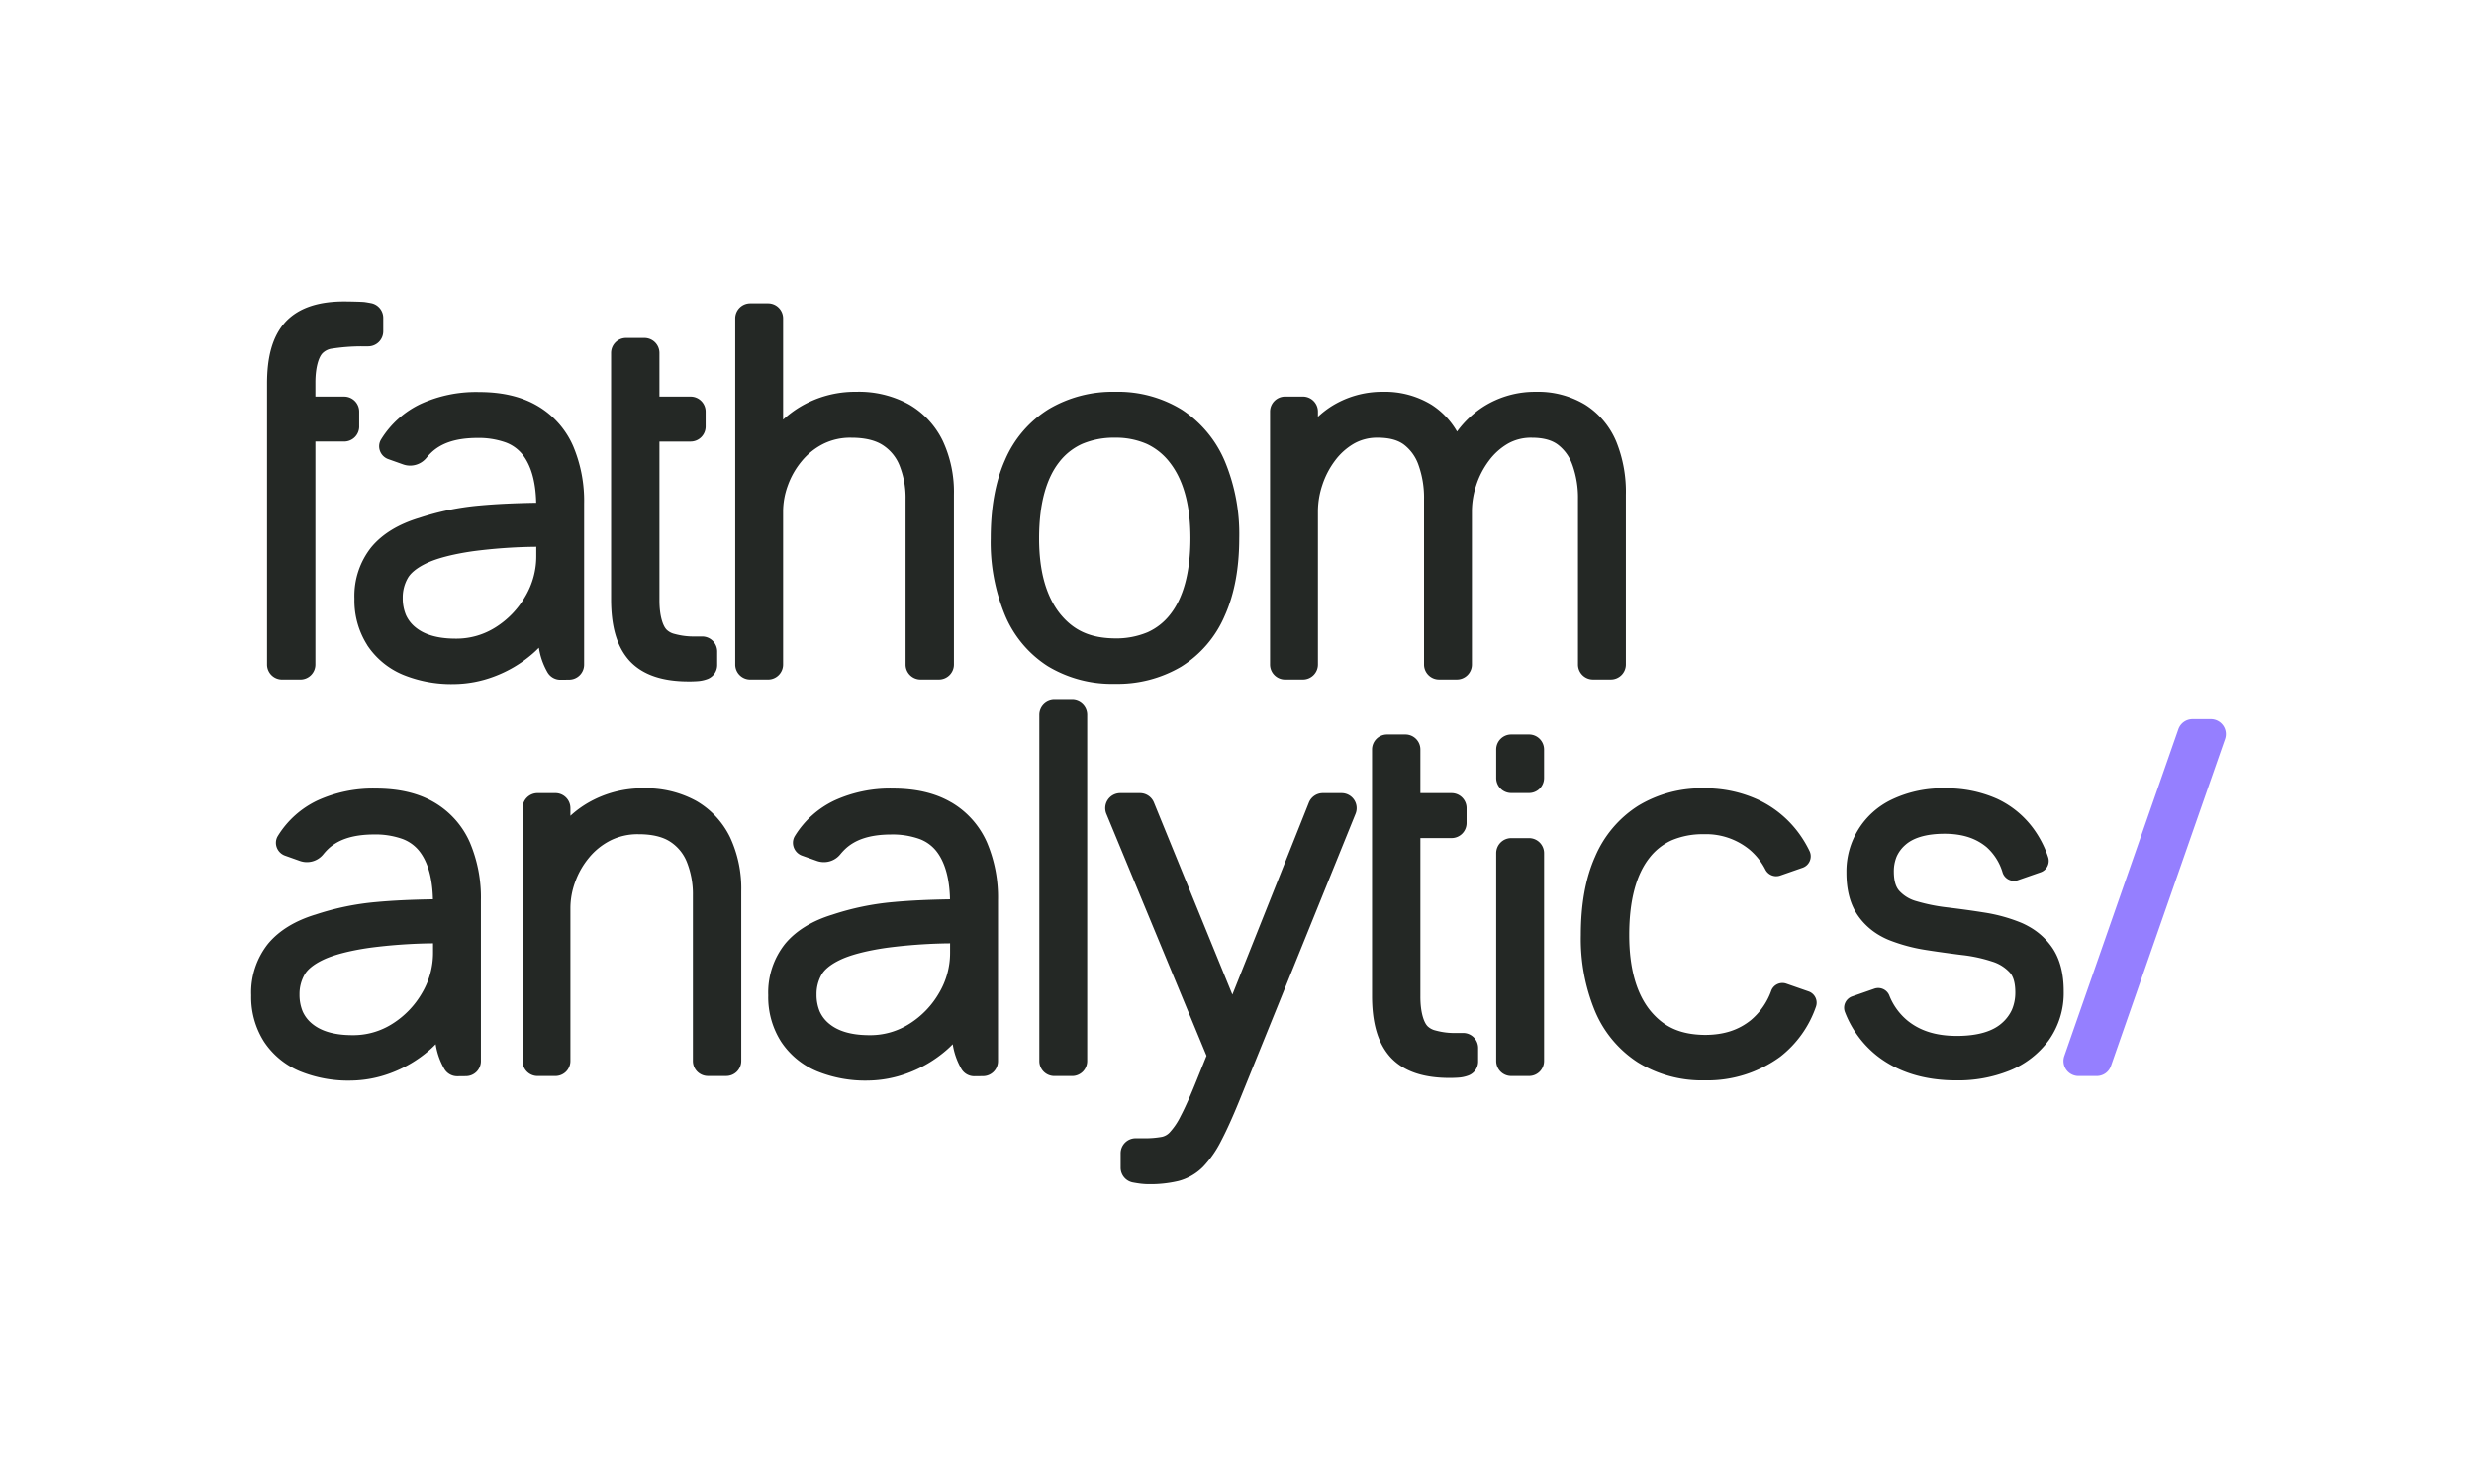
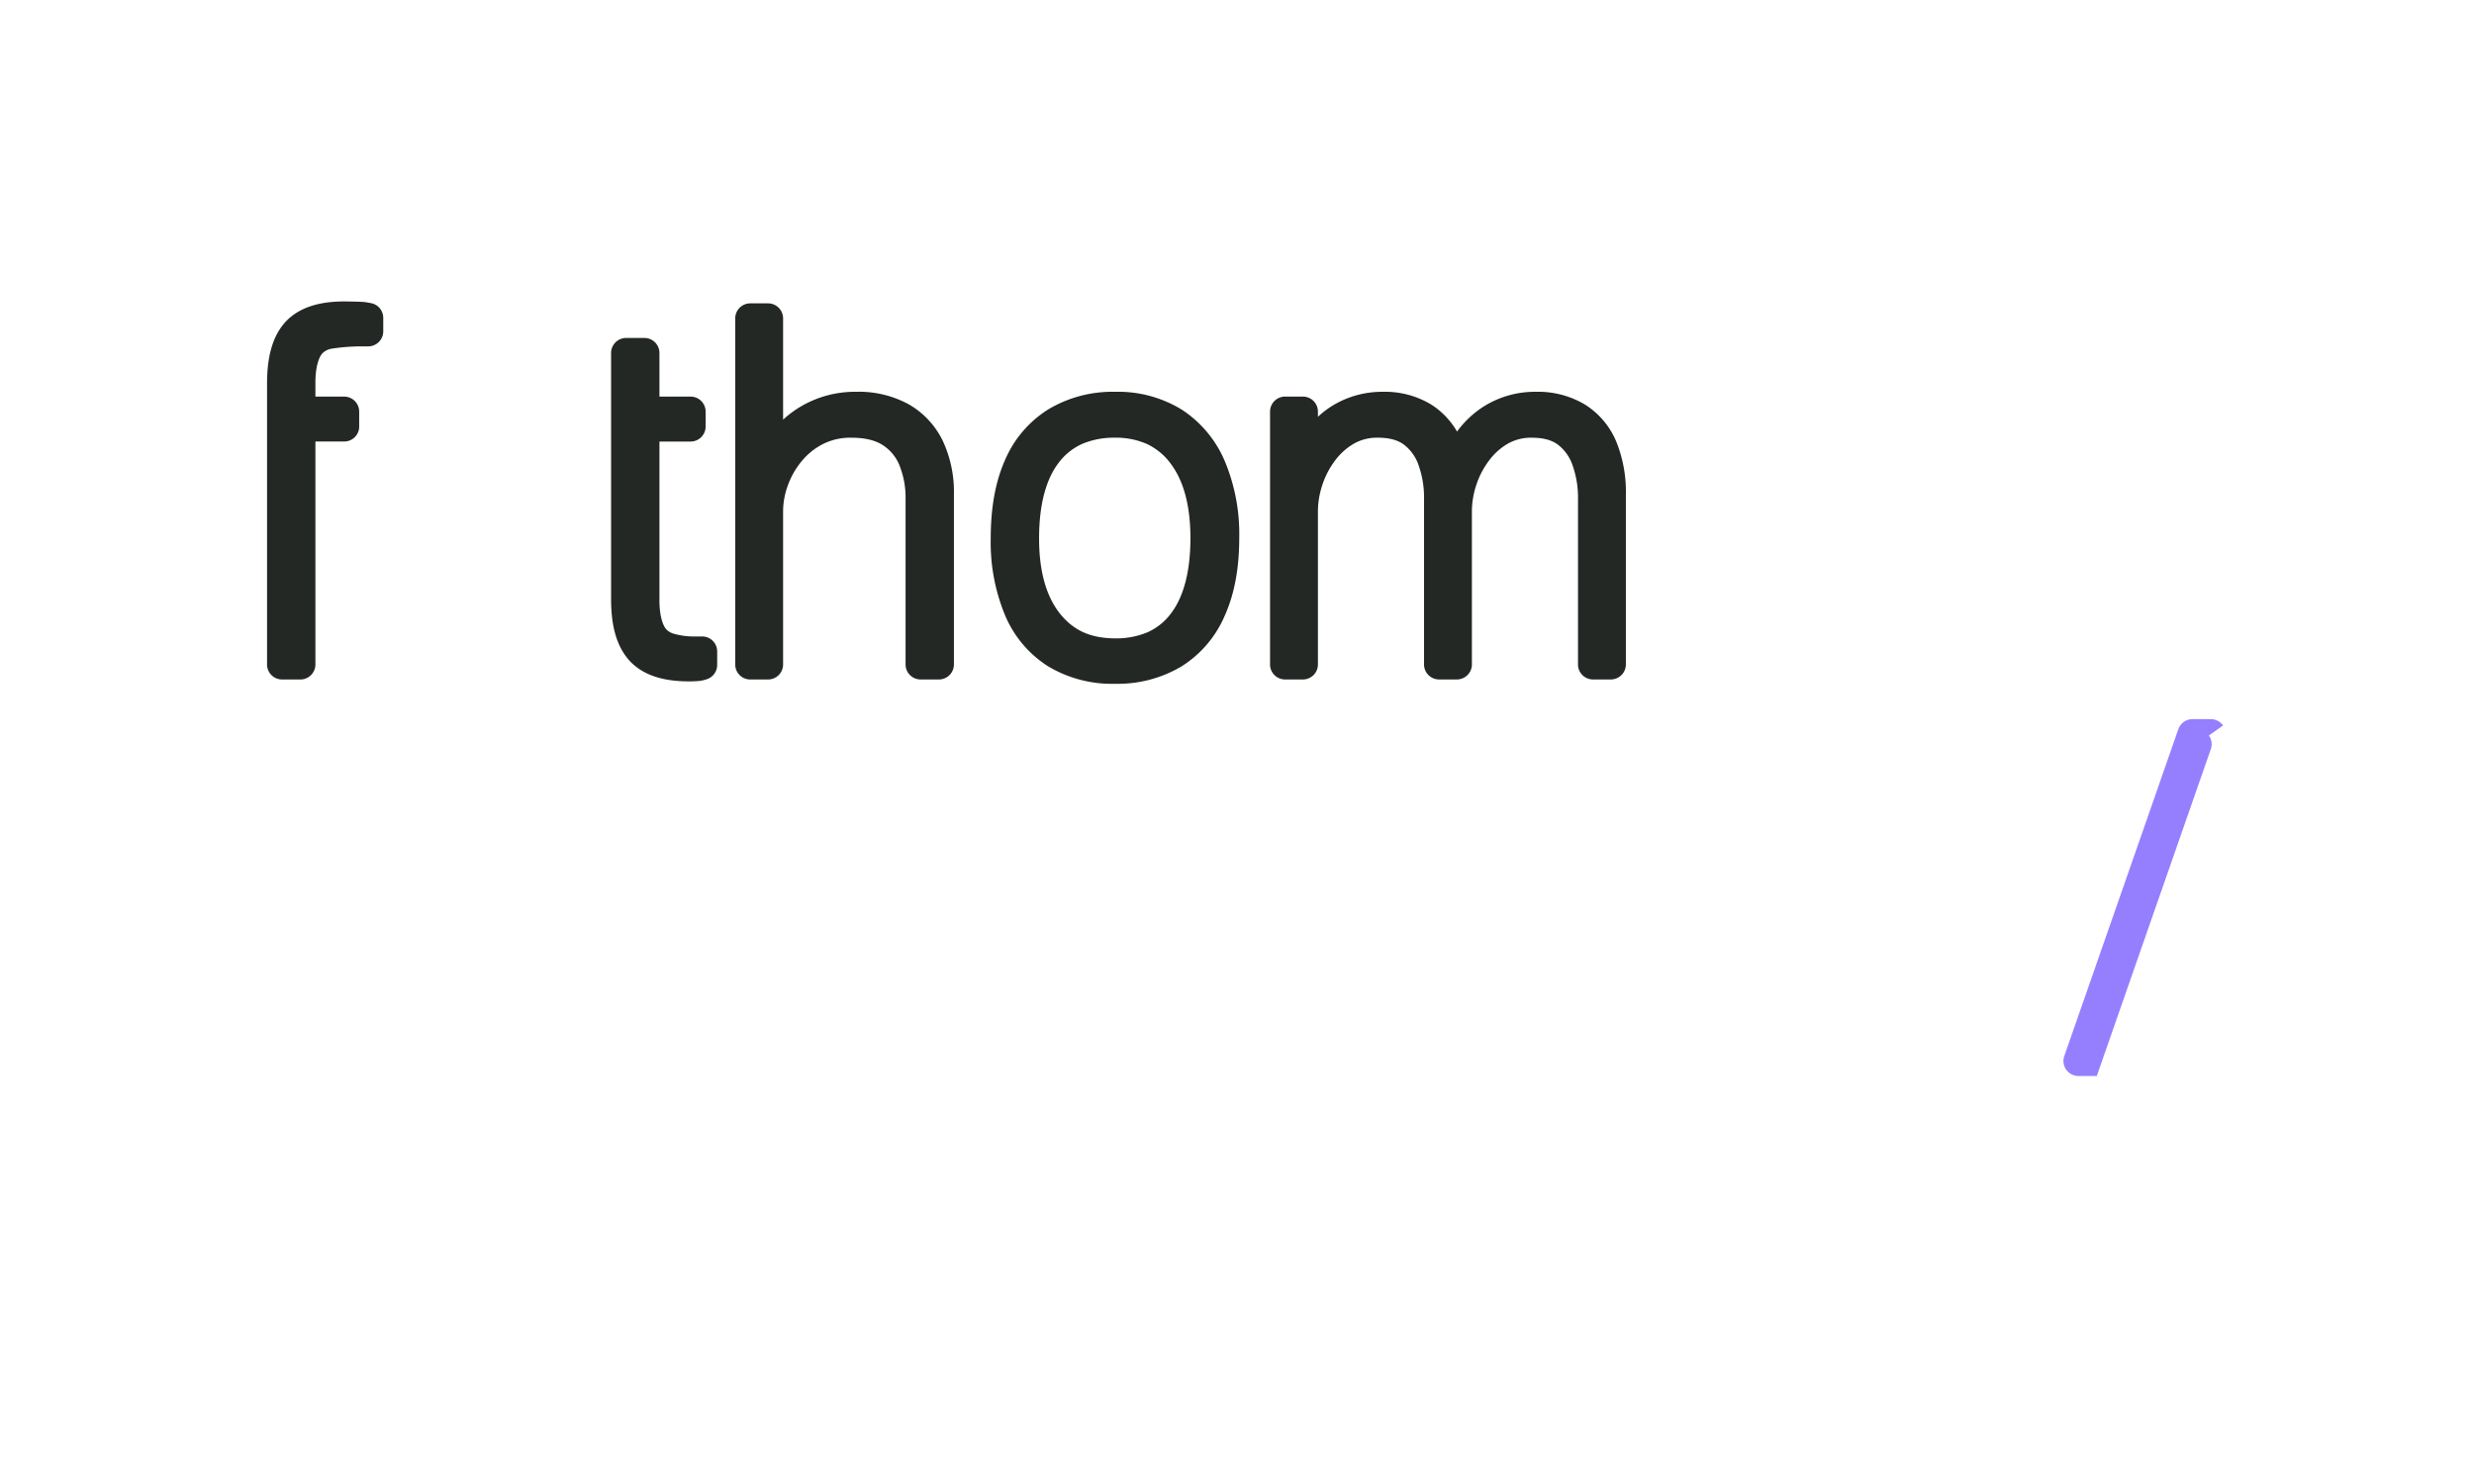
<svg xmlns="http://www.w3.org/2000/svg" width="640" height="384" viewBox="0 0 640 384">
  <title>fathom-analytics-logo</title>
  <g fill-rule="nonzero" fill="none">
    <path d="M92.92 110.369v-3.856a3.887 3.887 0 0 0-3.884-3.886h-7.444v-3.573c-.012-4.175.933-6.677 1.783-7.587l.04-.05a4.353 4.353 0 0 1 2.102-1.146 50.786 50.786 0 0 1 8.309-.644h1.43a3.89 3.89 0 0 0 3.888-3.887v-3.48a3.88 3.88 0 0 0-3.145-3.816 41.878 41.878 0 0 0-1.581-.273c-.735-.114-4.589-.171-5.345-.171h3.1-3.152c-6.264 0-11.598 1.462-15.17 5.29l-.005.006c-3.49 3.843-4.746 9.274-4.763 15.877v72.766a3.884 3.884 0 0 0 3.89 3.885h4.73a3.888 3.888 0 0 0 3.89-3.885V114.25h7.443a3.888 3.888 0 0 0 3.889-3.885l-.005.004Zm313.86 9.947a25.076 25.076 0 0 1 1.432 8.834v42.779a3.884 3.884 0 0 0 3.89 3.887h4.608a3.89 3.89 0 0 0 3.889-3.887v-43.9a34.637 34.637 0 0 0-2.498-13.791 20.703 20.703 0 0 0-8.035-9.525 23.633 23.633 0 0 0-12.743-3.332h-.077a24.883 24.883 0 0 0-13.49 3.839 25.613 25.613 0 0 0-6.835 6.447 20.344 20.344 0 0 0-6.602-6.94 23.07 23.07 0 0 0-12.573-3.346h-.086a24.643 24.643 0 0 0-13.361 3.839 24.053 24.053 0 0 0-3.364 2.63v-1.342a3.884 3.884 0 0 0-3.886-3.887h-4.606a3.888 3.888 0 0 0-3.894 3.887v65.426a3.884 3.884 0 0 0 3.89 3.887h4.606a3.888 3.888 0 0 0 3.89-3.887v-39.677c.02-2.279.399-4.54 1.12-6.703a21.69 21.69 0 0 1 3.274-6.334 16.289 16.289 0 0 1 4.933-4.433 12.077 12.077 0 0 1 6.205-1.528c3.163.008 5.245.705 6.698 1.78a11.251 11.251 0 0 1 3.786 5.278 25.06 25.06 0 0 1 1.433 8.833v42.779a3.884 3.884 0 0 0 3.89 3.887h4.606a3.888 3.888 0 0 0 3.888-3.887v-39.672a21.71 21.71 0 0 1 1.119-6.702 21.673 21.673 0 0 1 3.275-6.334 16.265 16.265 0 0 1 4.924-4.43 12.09 12.09 0 0 1 6.207-1.528c3.165.008 5.247.705 6.695 1.78a11.222 11.222 0 0 1 3.789 5.277l.003-.004Zm-135.723 52.05a32.08 32.08 0 0 0 17.336 4.574h.075a32.338 32.338 0 0 0 17.047-4.42 28.824 28.824 0 0 0 11.3-13.17c2.569-5.7 3.763-12.433 3.765-20.126a48.912 48.912 0 0 0-3.687-19.782 29.695 29.695 0 0 0-11.105-13.398 31.47 31.47 0 0 0-17.314-4.662h-.079a32.3 32.3 0 0 0-17.115 4.489 28.767 28.767 0 0 0-11.293 13.175c-2.53 5.678-3.694 12.456-3.697 20.3a49.295 49.295 0 0 0 3.616 19.635 28.802 28.802 0 0 0 11.15 13.385Zm3-52.868a15.591 15.591 0 0 1 5.934-4.652 21.05 21.05 0 0 1 8.442-1.588 19.873 19.873 0 0 1 8.229 1.614 16.037 16.037 0 0 1 5.949 4.79c3.401 4.35 5.335 10.73 5.339 19.559v.013c0 9.101-1.928 15.562-5.21 19.732a15.362 15.362 0 0 1-5.878 4.636 20.958 20.958 0 0 1-8.423 1.586c-6.504-.075-10.75-2.089-14.249-6.42-3.44-4.36-5.383-10.684-5.388-19.421v-.019c0-9.177 1.95-15.67 5.26-19.83h-.005Zm-71.478 52.437v-39.676a19.68 19.68 0 0 1 1.21-6.6 20.877 20.877 0 0 1 3.576-6.297 17.333 17.333 0 0 1 5.559-4.477 15.654 15.654 0 0 1 7.306-1.622c3.724 0 6.358.755 8.147 1.922a11.179 11.179 0 0 1 4.318 5.267 22.428 22.428 0 0 1 1.568 8.702v42.78a3.882 3.882 0 0 0 3.89 3.886h4.73a3.885 3.885 0 0 0 3.888-3.885V128.03a31.26 31.26 0 0 0-2.89-13.972 21.873 21.873 0 0 0-8.759-9.417 26.903 26.903 0 0 0-13.635-3.263h-.06a27.667 27.667 0 0 0-14.335 3.844 27.069 27.069 0 0 0-4.513 3.368V82.385a3.884 3.884 0 0 0-3.888-3.887h-4.605a3.888 3.888 0 0 0-3.89 3.887v89.554a3.882 3.882 0 0 0 3.89 3.885h4.605a3.888 3.888 0 0 0 3.888-3.885v-.004Zm-24.436 4.382h.01c.747 0 1.475-.023 2.186-.07a9.05 9.05 0 0 0 2.73-.574 3.887 3.887 0 0 0 2.458-3.617v-3.48a3.884 3.884 0 0 0-3.888-3.886h-1.827a18.446 18.446 0 0 1-5.283-.65 4.36 4.36 0 0 1-2.11-1.134l-.045-.052c-.851-.913-1.797-3.41-1.782-7.588v-41.012h8.06a3.887 3.887 0 0 0 3.888-3.882v-3.86a3.884 3.884 0 0 0-3.888-3.886h-8.061V91.339a3.884 3.884 0 0 0-3.889-3.887h-4.73a3.888 3.888 0 0 0-3.89 3.887v63.805c.013 6.529 1.287 11.94 4.74 15.794 3.58 3.898 8.973 5.374 15.312 5.373l.009.006Z" fill="#242825" />
-     <path d="M575.088 187.72a3.887 3.887 0 0 0-3.17-1.638h-4.73a3.888 3.888 0 0 0-3.673 2.608l-29.502 84.574a3.884 3.884 0 0 0 .503 3.53 3.89 3.89 0 0 0 3.17 1.635h4.73a3.886 3.886 0 0 0 3.672-2.606l29.5-84.575a3.89 3.89 0 0 0-.5-3.53" fill="#957FFF" />
-     <path d="M395.542 190.06h-4.606a3.89 3.89 0 0 0-3.886 3.888v7.374a3.884 3.884 0 0 0 3.89 3.885h4.606a3.888 3.888 0 0 0 3.888-3.885v-7.374a3.882 3.882 0 0 0-3.888-3.887h-.004Zm0 26.821h-4.606a3.888 3.888 0 0 0-3.886 3.887v53.772a3.884 3.884 0 0 0 3.89 3.886h4.606a3.888 3.888 0 0 0 3.89-3.886v-53.772a3.882 3.882 0 0 0-3.89-3.887h-.004Zm-17.051 50.417h-1.827a18.47 18.47 0 0 1-5.286-.648 4.374 4.374 0 0 1-2.108-1.133l-.044-.055c-.852-.913-1.797-3.415-1.785-7.593v-41.005h8.062a3.888 3.888 0 0 0 3.888-3.886v-3.856a3.882 3.882 0 0 0-3.888-3.888h-8.062v-11.286a3.884 3.884 0 0 0-3.888-3.887h-4.73a3.89 3.89 0 0 0-3.89 3.887v63.805c.013 6.53 1.286 11.94 4.74 15.793l.007.005c3.582 3.898 8.972 5.378 15.323 5.375h.062c.724 0 1.432-.026 2.12-.07a9.05 9.05 0 0 0 2.73-.577 3.886 3.886 0 0 0 2.464-3.614v-3.483a3.882 3.882 0 0 0-3.888-3.887v.003Zm-31.428-62.064h-4.856a3.882 3.882 0 0 0-3.614 2.45l-19.787 49.68-20.297-49.712a3.882 3.882 0 0 0-3.602-2.418h-5.101a3.89 3.89 0 0 0-3.235 1.725 3.883 3.883 0 0 0-.361 3.647l25.906 62.584-2.517 6.242c-1.633 4.076-3.05 7.243-4.193 9.405a17.47 17.47 0 0 1-2.865 4.235c-.54.56-1.236.945-1.997 1.105a24.4 24.4 0 0 1-4.61.36h-2.145a3.89 3.89 0 0 0-3.89 3.887v3.732a3.89 3.89 0 0 0 3.135 3.812 37.19 37.19 0 0 0 1.792.292c.77.104 1.548.157 2.325.16a31.193 31.193 0 0 0 7.62-.805 13.94 13.94 0 0 0 6.457-3.692 27.752 27.752 0 0 0 4.68-6.724c1.412-2.7 2.946-6.088 4.637-10.225l30.126-74.395a3.883 3.883 0 0 0-.38-3.632 3.89 3.89 0 0 0-3.228-1.713Zm-69.705-24.128h-4.605a3.89 3.89 0 0 0-3.89 3.887v89.553a3.882 3.882 0 0 0 3.89 3.886h4.605a3.887 3.887 0 0 0 3.888-3.886v-89.553a3.884 3.884 0 0 0-3.888-3.887Zm-112.149 34.762c3.722 0 6.355.755 8.143 1.92a11.18 11.18 0 0 1 4.328 5.264 22.403 22.403 0 0 1 1.567 8.703v42.78a3.884 3.884 0 0 0 3.89 3.885h4.73a3.888 3.888 0 0 0 3.89-3.885v-43.896a31.302 31.302 0 0 0-2.89-13.972 21.88 21.88 0 0 0-8.76-9.418 26.9 26.9 0 0 0-13.625-3.257h-.076a28 28 0 0 0-14.302 3.761 26.259 26.259 0 0 0-4.542 3.348v-1.983a3.884 3.884 0 0 0-3.888-3.888h-4.605a3.888 3.888 0 0 0-3.89 3.888v65.425a3.882 3.882 0 0 0 3.89 3.886h4.605a3.888 3.888 0 0 0 3.888-3.886V234.87a19.721 19.721 0 0 1 1.21-6.603 20.85 20.85 0 0 1 3.576-6.298 17.333 17.333 0 0 1 5.559-4.478 15.678 15.678 0 0 1 7.306-1.621l-.004-.001Zm-87.688 61.305a33.063 33.063 0 0 0 13.251 2.437 30.234 30.234 0 0 0 10.217-1.91 32.47 32.47 0 0 0 10.045-5.92 25.51 25.51 0 0 0 1.67-1.574 18.32 18.32 0 0 0 2.268 6.432 3.862 3.862 0 0 0 3.316 1.851h.007l2.269-.024a3.888 3.888 0 0 0 3.844-3.886V232.94a36.402 36.402 0 0 0-2.828-14.886 22.434 22.434 0 0 0-9.227-10.414c-4.21-2.48-9.312-3.587-15.108-3.587a34.419 34.419 0 0 0-15.074 3.06 24.191 24.191 0 0 0-10.272 9.173l-.017.028a3.37 3.37 0 0 0-.502 1.77 3.545 3.545 0 0 0 2.385 3.335l3.817 1.358a5.447 5.447 0 0 0 6.047-1.709c.357-.443.74-.866 1.144-1.267 2.497-2.423 6.203-3.85 11.97-3.872 2.482-.06 4.954.326 7.3 1.136a9.977 9.977 0 0 1 4.307 3.021c2.161 2.65 3.52 6.745 3.647 12.614-5.559.086-10.486.318-14.745.716a69.325 69.325 0 0 0-15.736 3.272H81.5l-.045.014h-.008c-5.02 1.559-9.167 3.987-12.08 7.472a20.238 20.238 0 0 0-4.39 13.312v.126a21.48 21.48 0 0 0 3.305 11.903 20.591 20.591 0 0 0 9.24 7.658Zm31.669-20.253a22.913 22.913 0 0 1-7.68 7.996 18.874 18.874 0 0 1-10.367 2.942c-4.897-.01-8.18-1.132-10.397-2.962a8.642 8.642 0 0 1-2.432-3.146 11.229 11.229 0 0 1-.831-4.436 10.074 10.074 0 0 1 1.298-5.105c.658-1.178 2.113-2.554 4.773-3.826 2.53-1.224 6.624-2.354 12.073-3.14 5.438-.716 10.915-1.1 16.4-1.152v2.404a20.318 20.318 0 0 1-2.836 10.427l-.001-.002Zm136.91-49.28c-4.21-2.48-9.312-3.587-15.108-3.587a34.419 34.419 0 0 0-15.074 3.06 24.191 24.191 0 0 0-10.27 9.173l-.017.028a3.341 3.341 0 0 0-.502 1.77 3.545 3.545 0 0 0 2.383 3.335l3.817 1.358a5.445 5.445 0 0 0 6.047-1.709c.36-.44.745-.862 1.152-1.26 2.498-2.423 6.204-3.85 11.97-3.872 2.482-.06 4.955.326 7.301 1.136a9.977 9.977 0 0 1 4.307 3.021c2.16 2.65 3.52 6.744 3.647 12.614-5.559.086-10.487.318-14.745.716a69.325 69.325 0 0 0-15.736 3.272l-.017.006-.045.013h-.008c-5.02 1.559-9.167 3.987-12.08 7.472a20.238 20.238 0 0 0-4.389 13.297v.126a21.455 21.455 0 0 0 3.306 11.903 20.587 20.587 0 0 0 9.238 7.659 33.076 33.076 0 0 0 13.253 2.436 30.234 30.234 0 0 0 10.217-1.91 32.47 32.47 0 0 0 10.045-5.92 25.51 25.51 0 0 0 1.67-1.574 18.32 18.32 0 0 0 2.268 6.432 3.862 3.862 0 0 0 3.315 1.851h.008l2.276-.026a3.887 3.887 0 0 0 3.845-3.885v-41.64a36.403 36.403 0 0 0-2.828-14.885 22.434 22.434 0 0 0-9.233-10.414l-.013.004Zm-3.16 49.281a22.913 22.913 0 0 1-7.68 7.996 18.874 18.874 0 0 1-10.367 2.942c-4.897-.01-8.18-1.132-10.397-2.962a8.642 8.642 0 0 1-2.432-3.146 11.199 11.199 0 0 1-.831-4.436 10.074 10.074 0 0 1 1.298-5.105c.658-1.178 2.113-2.554 4.774-3.826 2.53-1.224 6.623-2.354 12.072-3.14 5.438-.716 10.915-1.1 16.4-1.152v2.404a20.318 20.318 0 0 1-2.836 10.427l-.001-.002ZM94.982 166.908a20.594 20.594 0 0 0 9.238 7.656A33.076 33.076 0 0 0 117.473 177a30.196 30.196 0 0 0 10.217-1.909 32.466 32.466 0 0 0 10.045-5.919 26.046 26.046 0 0 0 1.67-1.575 18.331 18.331 0 0 0 2.268 6.432 3.86 3.86 0 0 0 3.316 1.851h.007l2.277-.026a3.887 3.887 0 0 0 3.833-3.884v-41.638a36.42 36.42 0 0 0-2.828-14.888 22.423 22.423 0 0 0-9.232-10.412c-4.21-2.48-9.313-3.588-15.109-3.588a34.42 34.42 0 0 0-15.064 3.06 24.18 24.18 0 0 0-10.27 9.173l-.017.027a3.359 3.359 0 0 0-.504 1.77 3.546 3.546 0 0 0 2.384 3.336l3.817 1.357c.58.207 1.193.313 1.81.313a5.479 5.479 0 0 0 4.236-2.02c.36-.442.745-.865 1.152-1.266 2.498-2.422 6.204-3.85 11.97-3.871a20.868 20.868 0 0 1 7.301 1.138 9.947 9.947 0 0 1 4.307 3.02c2.16 2.648 3.52 6.743 3.647 12.612-5.559.087-10.487.32-14.745.716a69.326 69.326 0 0 0-15.736 3.275h-.017l-.045.013h-.008c-5.02 1.56-9.167 3.987-12.08 7.472a20.238 20.238 0 0 0-4.389 13.298v.126a21.463 21.463 0 0 0 3.306 11.903l-.01.012Zm40.91-12.596a22.931 22.931 0 0 1-7.68 7.997 18.886 18.886 0 0 1-10.366 2.94c-4.897-.008-8.18-1.13-10.397-2.96a8.634 8.634 0 0 1-2.432-3.149 11.187 11.187 0 0 1-.831-4.434 10.076 10.076 0 0 1 1.296-5.103c.658-1.175 2.113-2.553 4.774-3.826 2.53-1.224 6.623-2.353 12.072-3.139a135.107 135.107 0 0 1 16.4-1.151v2.405a20.312 20.312 0 0 1-2.836 10.426v-.006Zm317.014 109.68c-3.136 2.507-6.86 3.78-11.806 3.801-6.511-.07-10.768-2.077-14.26-6.368-3.425-4.302-5.375-10.645-5.378-19.47v-.022c0-9.188 1.917-15.703 5.159-19.86a15.223 15.223 0 0 1 5.802-4.629 20.48 20.48 0 0 1 8.304-1.58 17.772 17.772 0 0 1 11.83 3.96 16.692 16.692 0 0 1 4.12 5.164 3.15 3.15 0 0 0 3.818 1.575l5.843-2.035a3.133 3.133 0 0 0 1.75-4.353 28.97 28.97 0 0 0-2.405-4.093 27.608 27.608 0 0 0-10.63-9.026 32.57 32.57 0 0 0-14.302-3.061h-.079a31.412 31.412 0 0 0-16.886 4.507 29.012 29.012 0 0 0-11.14 13.155c-2.535 5.678-3.695 12.458-3.696 20.301a48.848 48.848 0 0 0 3.619 19.587 29.223 29.223 0 0 0 11.124 13.36 31.556 31.556 0 0 0 17.229 4.648h.123a31.883 31.883 0 0 0 19.494-6.12 27.92 27.92 0 0 0 9.221-12.904 3.1 3.1 0 0 0-1.909-3.996l-5.72-1.993a3.084 3.084 0 0 0-3.9 1.755 17.735 17.735 0 0 1-5.33 7.703l.005-.005Zm77.884-18.917a17.813 17.813 0 0 0-5.966-5.34 18.707 18.707 0 0 0-2.02-.995 42.459 42.459 0 0 0-9.46-2.608 226.1 226.1 0 0 0-8.5-1.191c-.352-.044-.7-.097-1.054-.135a46.58 46.58 0 0 1-7.983-1.603 9.369 9.369 0 0 1-4.497-2.708c-.773-.878-1.377-2.304-1.39-4.946a9.96 9.96 0 0 1 .754-3.96 8.72 8.72 0 0 1 2.274-3.007c1.93-1.69 5.13-2.833 10.136-2.836 4.722.023 8.106 1.208 10.826 3.456a14.205 14.205 0 0 1 4.159 6.627 3.1 3.1 0 0 0 3.958 1.923l5.862-2.041a3.107 3.107 0 0 0 1.943-3.898 26.584 26.584 0 0 0-3.113-6.4 24.45 24.45 0 0 0-10.052-8.69 31.77 31.77 0 0 0-13.448-2.722h-.033a30.132 30.132 0 0 0-13.83 2.913 20.56 20.56 0 0 0-11.702 18.837v.073c0 4.314.889 8.173 3.092 11.254a17.475 17.475 0 0 0 5.884 5.186c.689.382 1.4.72 2.132 1.013a44.401 44.401 0 0 0 9.405 2.526c2.08.333 4.163.629 6.242.906 1.081.144 2.16.292 3.242.42a38.37 38.37 0 0 1 7.744 1.69 10.29 10.29 0 0 1 4.56 2.876c.747.843 1.375 2.331 1.387 5.067a11.288 11.288 0 0 1-.878 4.526 10.203 10.203 0 0 1-2.652 3.496c-2.257 1.981-5.957 3.268-11.628 3.271-5.493-.018-9.51-1.376-12.678-3.92a16.048 16.048 0 0 1-4.78-6.596 3.08 3.08 0 0 0-3.875-1.7l-5.699 1.985a3.102 3.102 0 0 0-1.887 4.056 26.649 26.649 0 0 0 8.209 11.246c5.503 4.352 12.516 6.431 20.513 6.431h.109a35.55 35.55 0 0 0 13.786-2.534 23.414 23.414 0 0 0 10.113-7.833 21.087 21.087 0 0 0 3.864-12.616v-.068c0-4.398-.878-8.308-3.07-11.438v.007Z" fill="#242825" />
+     <path d="M575.088 187.72a3.887 3.887 0 0 0-3.17-1.638h-4.73a3.888 3.888 0 0 0-3.673 2.608l-29.502 84.574a3.884 3.884 0 0 0 .503 3.53 3.89 3.89 0 0 0 3.17 1.635h4.73l29.5-84.575a3.89 3.89 0 0 0-.5-3.53" fill="#957FFF" />
  </g>
</svg>